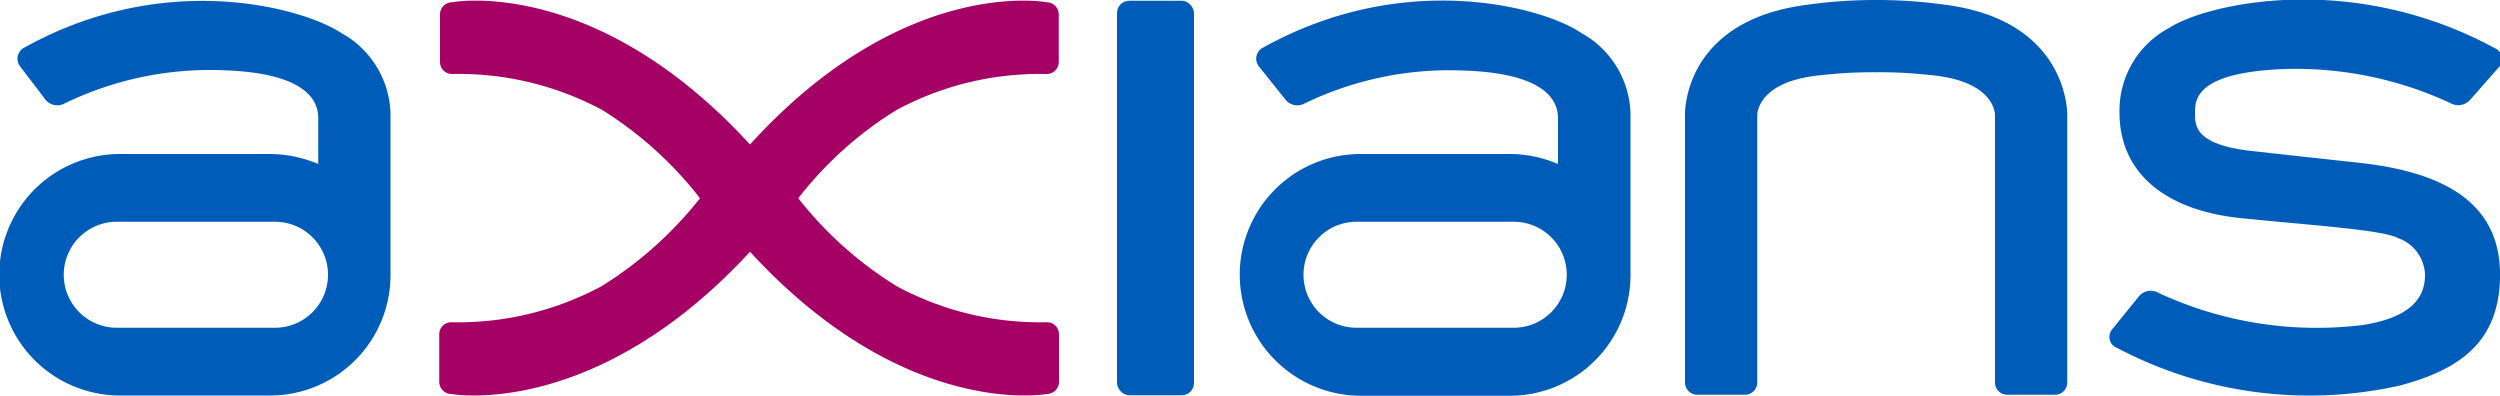
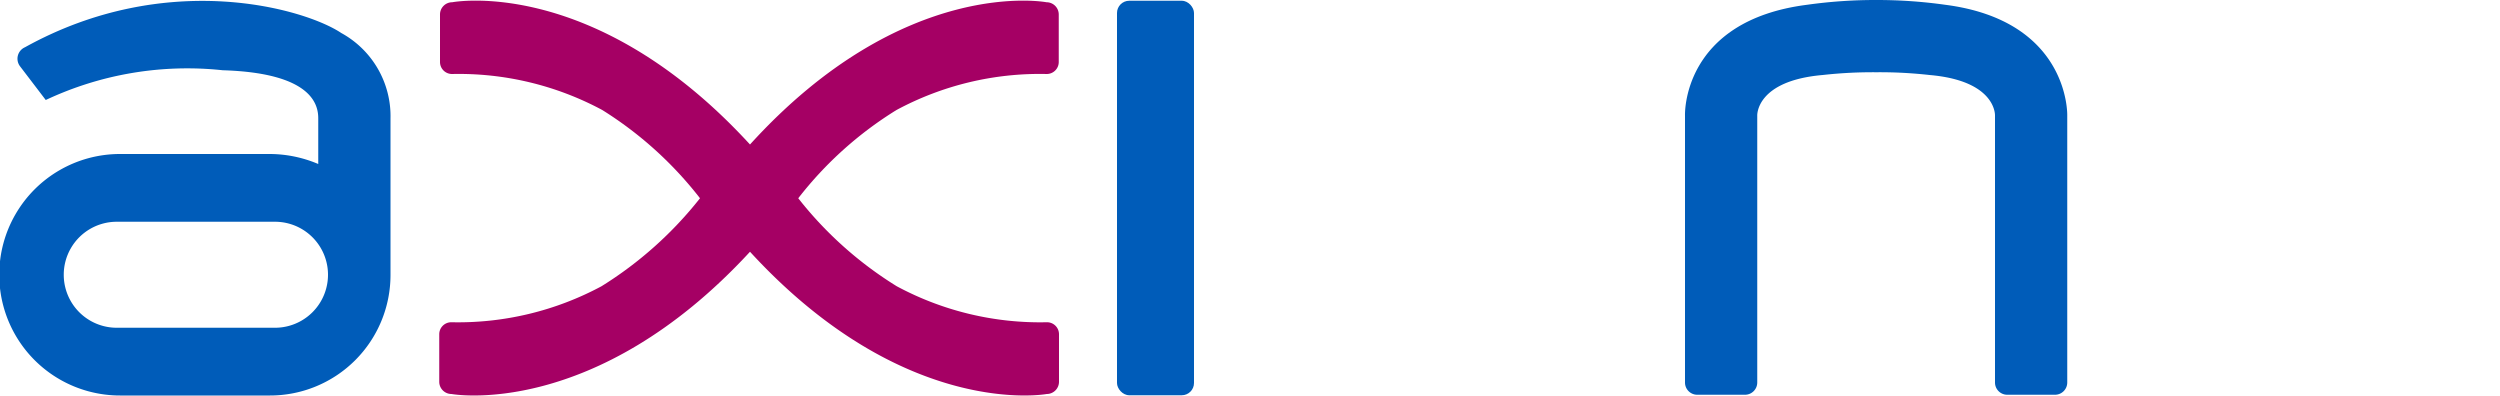
<svg xmlns="http://www.w3.org/2000/svg" viewBox="0 0 100 15.83">
  <defs>
    <style>.cls-1{fill:#005cb9;}.cls-2{fill:#a50064;}</style>
  </defs>
  <title>Fichier 4Axians 100px</title>
  <g id="Calque_2" data-name="Calque 2">
    <g id="Livello_1" data-name="Livello 1">
-       <path class="cls-1" d="M84.69,13.92a.47.47,0,0,1-.2-.75l1.07-1.32a.61.61,0,0,1,.77-.14A15,15,0,0,0,94.51,13C96.58,12.68,97,11.79,97,11a1.61,1.61,0,0,0-1.06-1.47c-.62-.33-3.15-.49-6.26-.8s-4.9-1.84-4.9-4.23a3.74,3.74,0,0,1,2-3.39c1.44-.94,7.22-2.32,13,.81a.48.48,0,0,1,.2.74L98.8,4a.63.63,0,0,1-.77.13,14.66,14.66,0,0,0-6.59-1.37C87.8,2.88,87.8,4,87.8,4.52s0,1.26,2.26,1.52l4.29.47c4,.43,5.72,2,5.65,4.64s-1.76,3.67-4,4.27A16.49,16.49,0,0,1,84.69,13.92Z" />
      <rect class="cls-1" x="44.68" y="0.03" width="3.08" height="15.78" rx="0.49" />
      <path class="cls-2" d="M30,10.07c6.19,6.74,11.87,5.69,11.87,5.69a.49.49,0,0,0,.49-.49v-1.9a.48.48,0,0,0-.49-.48,12.1,12.1,0,0,1-6-1.44,15.09,15.09,0,0,1-3.94-3.52A14.83,14.83,0,0,1,35.86,4.4a12.1,12.1,0,0,1,6-1.44.48.48,0,0,0,.49-.48V.58a.49.49,0,0,0-.49-.49S36.16-1,30,5.78C23.78-1,18.09.09,18.09.09a.49.49,0,0,0-.49.49v1.9a.48.48,0,0,0,.49.48,12.13,12.13,0,0,1,6,1.44A15,15,0,0,1,28,7.93a15.3,15.3,0,0,1-3.94,3.52,12.13,12.13,0,0,1-6,1.44.48.48,0,0,0-.49.48v1.9a.49.49,0,0,0,.49.49S23.78,16.81,30,10.07Z" />
-       <path class="cls-1" d="M63.25,1.32c-1.44-1-7-2.59-12.7.57a.5.5,0,0,0-.2.76L51.43,4a.61.61,0,0,0,.77.13,13.29,13.29,0,0,1,6.3-1.31c3.65.11,3.82,1.43,3.82,1.93V6.56a4.93,4.93,0,0,0-1.93-.4h-6A4.83,4.83,0,0,0,49.59,11a4.85,4.85,0,0,0,4.83,4.83h6A4.83,4.83,0,0,0,65.22,11V4.74A3.79,3.79,0,0,0,63.25,1.32Zm-2.7,11.79H54.26a2.12,2.12,0,0,1,0-4.24h6.29a2.12,2.12,0,0,1,0,4.24Z" />
-       <path class="cls-1" d="M13.65,1.32C12.22.36,6.7-1.27,1,1.89a.5.5,0,0,0-.2.76L1.83,4a.61.61,0,0,0,.77.13A13.3,13.3,0,0,1,8.91,2.81c3.64.11,3.82,1.43,3.82,1.93V6.56a5,5,0,0,0-1.93-.4h-6a4.83,4.83,0,0,0,0,9.66h6A4.82,4.82,0,0,0,15.62,11V4.74A3.79,3.79,0,0,0,13.65,1.32ZM11,13.11H4.67a2.12,2.12,0,0,1,0-4.24H11a2.12,2.12,0,0,1,0,4.24Z" />
+       <path class="cls-1" d="M13.65,1.32C12.22.36,6.7-1.27,1,1.89a.5.5,0,0,0-.2.76L1.83,4A13.3,13.3,0,0,1,8.91,2.81c3.64.11,3.82,1.43,3.82,1.93V6.56a5,5,0,0,0-1.93-.4h-6a4.83,4.83,0,0,0,0,9.66h6A4.82,4.82,0,0,0,15.62,11V4.74A3.79,3.79,0,0,0,13.65,1.32ZM11,13.11H4.67a2.12,2.12,0,0,1,0-4.24H11a2.12,2.12,0,0,1,0,4.24Z" />
      <path class="cls-1" d="M75.05,0A19.64,19.64,0,0,1,77.8.19c5,.64,4.89,4.43,4.89,4.43V15.3a.49.49,0,0,1-.49.49H80.29a.49.49,0,0,1-.49-.49V4.62S79.86,3.23,77.18,3a17.88,17.88,0,0,0-2.13-.11A18.07,18.07,0,0,0,72.91,3c-2.68.23-2.62,1.62-2.62,1.62V15.3a.49.49,0,0,1-.49.49H67.89a.49.49,0,0,1-.49-.49V4.62S67.25.83,72.29.19A19.71,19.71,0,0,1,75.05,0Z" />
    </g>
  </g>
</svg>